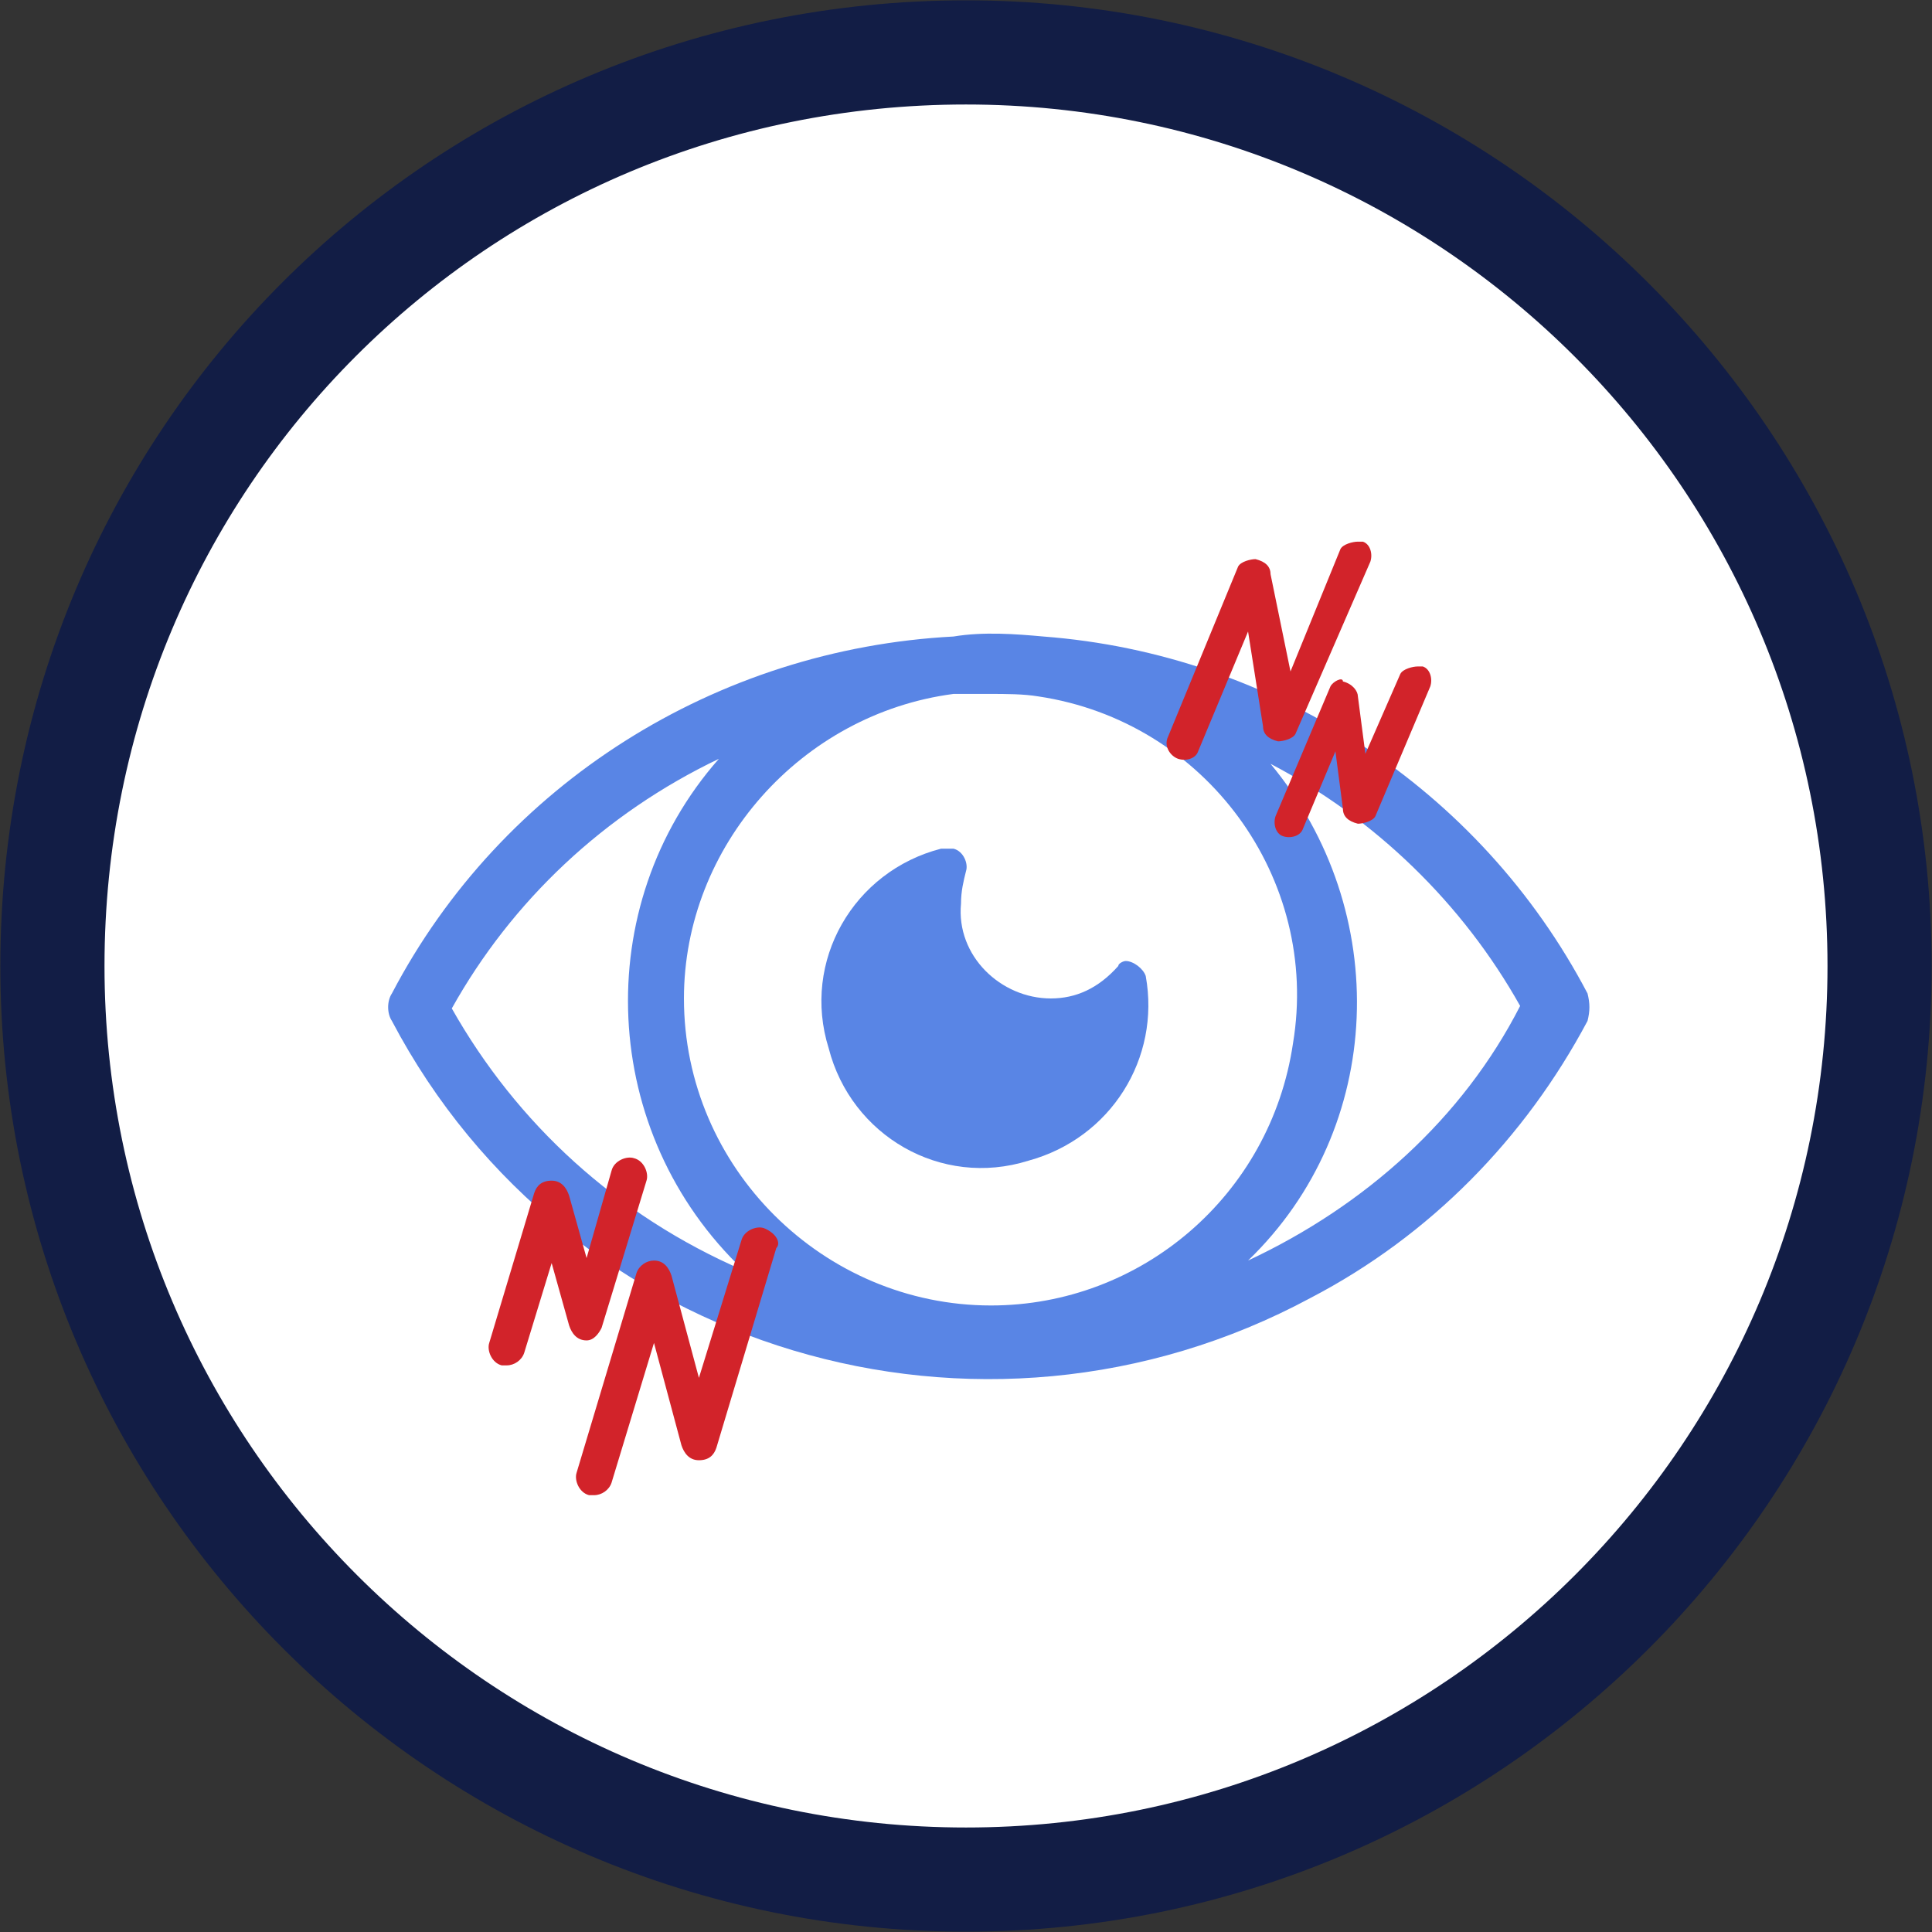
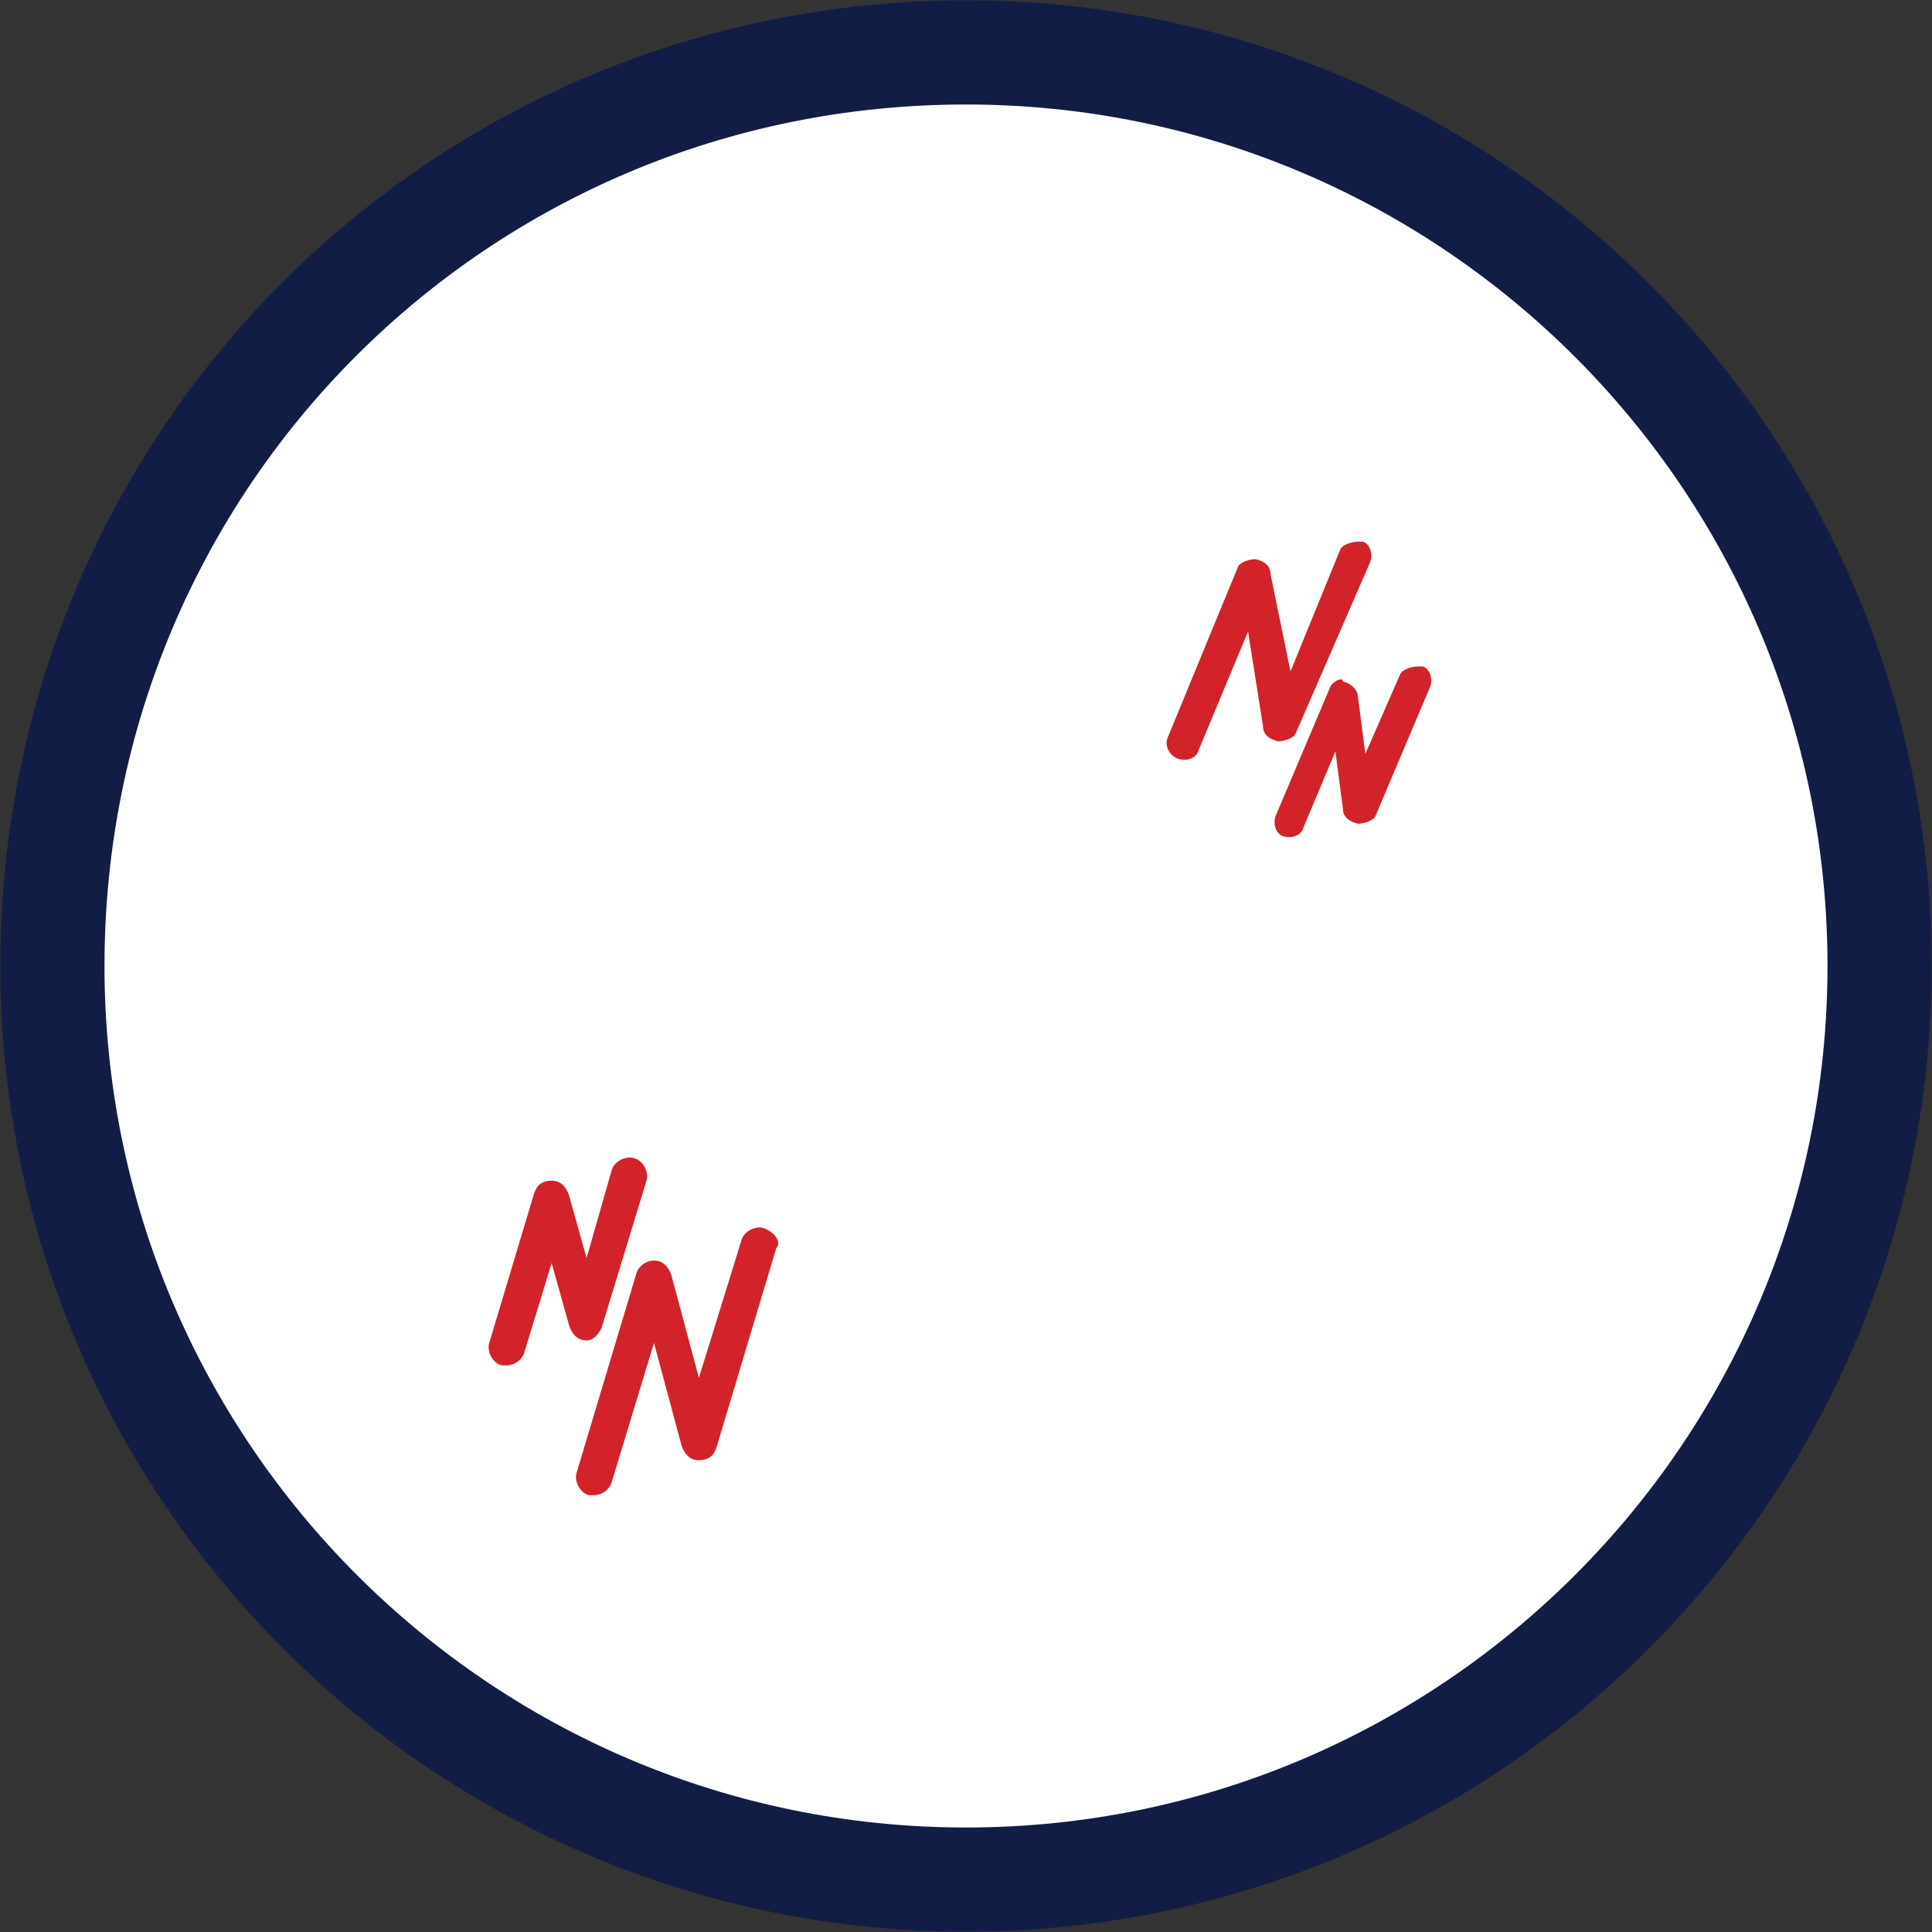
<svg xmlns="http://www.w3.org/2000/svg" version="1.1" id="Layer_1" x="0px" y="0px" viewBox="0 0 77.4 77.4" style="enable-background:new 0 0 77.4 77.4;" xml:space="preserve">
  <rect x="0" y="0" width="77.4" height="77.4" fill="#333333" stroke="none" />
  <style type="text/css">
	.st0{fill:#FFFFFF;}
	.st1{fill:none;stroke:#121D45;stroke-width:4.173;}
	.st2{fill:#5985E5;}
	.st3{fill:#D2232A;}
</style>
  <g>
    <g>
      <g>
        <g>
          <g>
            <g>
              <g>
                <g>
                  <g>
                    <path class="st0" d="M38.7,2.1c20.2,0,36.6,16.4,36.6,36.6S58.9,75.3,38.7,75.3S2.1,58.9,2.1,38.7           C2.1,18.4,18.4,2.1,38.7,2.1" />
                    <path class="st1" d="M38.7,2.1c20.2,0,36.6,16.4,36.6,36.6S58.9,75.3,38.7,75.3S2.1,58.9,2.1,38.7           C2.1,18.4,18.4,2.1,38.7,2.1z" />
-                     <path class="st2" d="M50,50.5c5.5-5.3,5.8-14,0.9-19.9c4.2,2.2,7.7,5.6,10,9.7C58.6,44.8,54.7,48.3,50,50.5L50,50.5z            M39.7,52.3c-6.7,0-12.3-5.5-12.3-12.3c0-6.1,4.7-11.4,10.8-12.2h1.4c0.7,0,1.4,0,2,0.1c6.7,1,11.3,7.3,10.2,13.9           C50.9,47.9,45.7,52.3,39.7,52.3L39.7,52.3z M18.1,40.4c2.4-4.3,6.1-7.8,10.7-10c-5.2,5.9-4.8,15,1,20.5           C24.7,48.7,20.7,45,18.1,40.4z M63.6,39.8c-4.3-8.2-12.6-13.6-21.8-14.3c-1.1-0.1-2.4-0.2-3.6,0           c-9.5,0.5-18.1,5.9-22.5,14.3c-0.2,0.3-0.2,0.8,0,1.1c7,13.3,23.6,18.2,36.8,11.1c4.8-2.5,8.6-6.4,11.1-11.1           C63.7,40.5,63.7,40.2,63.6,39.8" />
-                     <path class="st2" d="M42.1,40c-2,0-3.8-1.7-3.6-3.8c0-0.5,0.1-0.9,0.2-1.3c0.1-0.3-0.1-0.8-0.5-0.9h-0.5           c-3.5,0.9-5.6,4.5-4.5,8c0.9,3.5,4.5,5.6,8,4.5c3.3-0.9,5.3-4.1,4.7-7.4c-0.1-0.3-0.5-0.6-0.8-0.6c-0.1,0-0.3,0.1-0.3,0.2           C44,39.6,43.1,40,42.1,40" />
                    <path class="st3" d="M47.2,30.4c0.3,0.1,0.7,0,0.8-0.3l2-4.8l0.6,3.8c0,0.3,0.2,0.5,0.6,0.6c0.2,0,0.6-0.1,0.7-0.3l3-6.9           c0.1-0.3,0-0.7-0.3-0.8h-0.2c-0.2,0-0.6,0.1-0.7,0.3l-2,4.9L50.9,23c0-0.3-0.2-0.5-0.6-0.6c-0.2,0-0.6,0.1-0.7,0.3           l-2.8,6.8C46.6,29.9,46.9,30.3,47.2,30.4 M30.6,49.2c-0.3-0.1-0.8,0.1-0.9,0.5L28,55.2l-1.1-4.1c-0.1-0.3-0.3-0.6-0.7-0.6           c-0.3,0-0.6,0.2-0.7,0.5l-2.4,8c-0.1,0.3,0.1,0.8,0.5,0.9h0.2c0.3,0,0.6-0.2,0.7-0.5l1.7-5.6l1.1,4.1           c0.1,0.3,0.3,0.6,0.7,0.6s0.6-0.2,0.7-0.5l2.4-8C31.3,49.8,31.1,49.4,30.6,49.2 M53.3,27.5l-2.2,5.2           c-0.1,0.3,0,0.7,0.3,0.8c0.3,0.1,0.7,0,0.8-0.3l1.3-3.1l0.3,2.3c0,0.3,0.2,0.5,0.6,0.6c0.2,0,0.6-0.1,0.7-0.3l2.2-5.2           c0.1-0.3,0-0.7-0.3-0.8h-0.2c-0.2,0-0.6,0.1-0.7,0.3l-1.4,3.2l-0.3-2.3c0-0.2-0.2-0.5-0.6-0.6           C53.8,27.1,53.4,27.3,53.3,27.5 M24.1,53.2l1.8-5.9c0.1-0.3-0.1-0.8-0.5-0.9c-0.3-0.1-0.8,0.1-0.9,0.5l-1,3.5l-0.7-2.5           c-0.1-0.3-0.3-0.6-0.7-0.6s-0.6,0.2-0.7,0.5l-1.8,6c-0.1,0.3,0.1,0.8,0.5,0.9h0.2c0.3,0,0.6-0.2,0.7-0.5l1.1-3.6l0.7,2.5           c0.1,0.3,0.3,0.6,0.7,0.6C23.8,53.7,24,53.4,24.1,53.2" />
                  </g>
                </g>
              </g>
            </g>
          </g>
        </g>
      </g>
    </g>
  </g>
</svg>